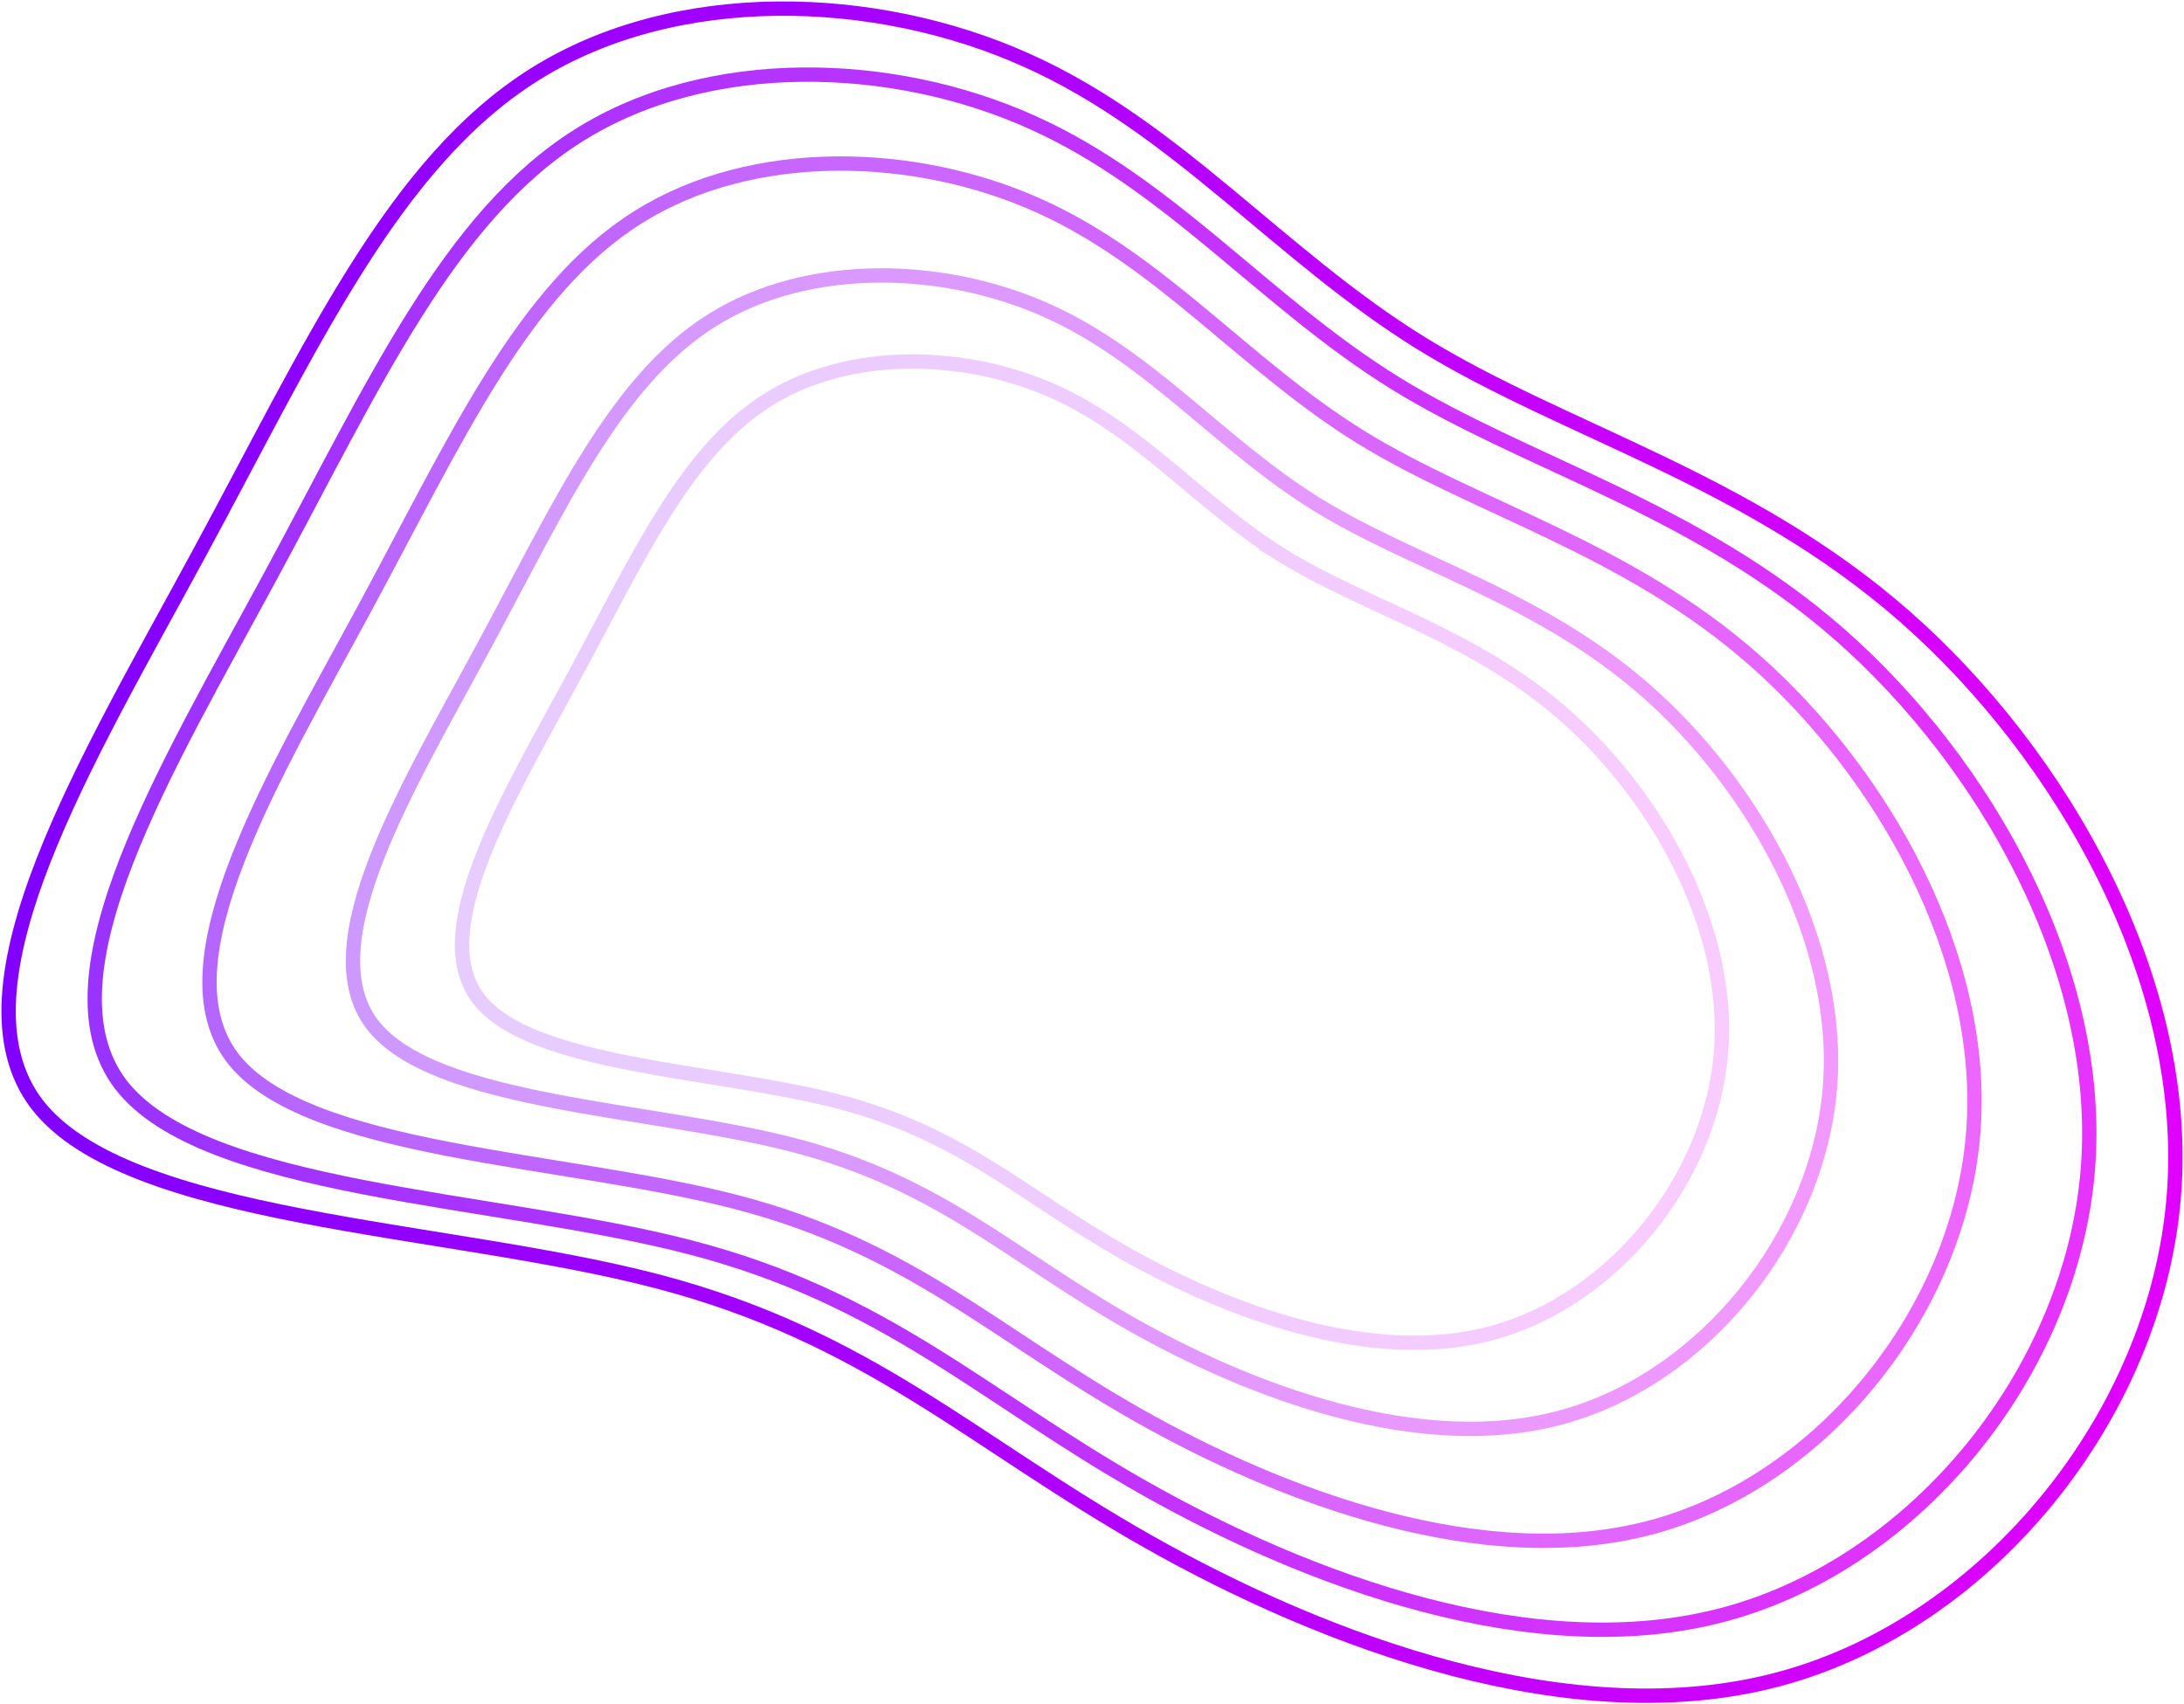
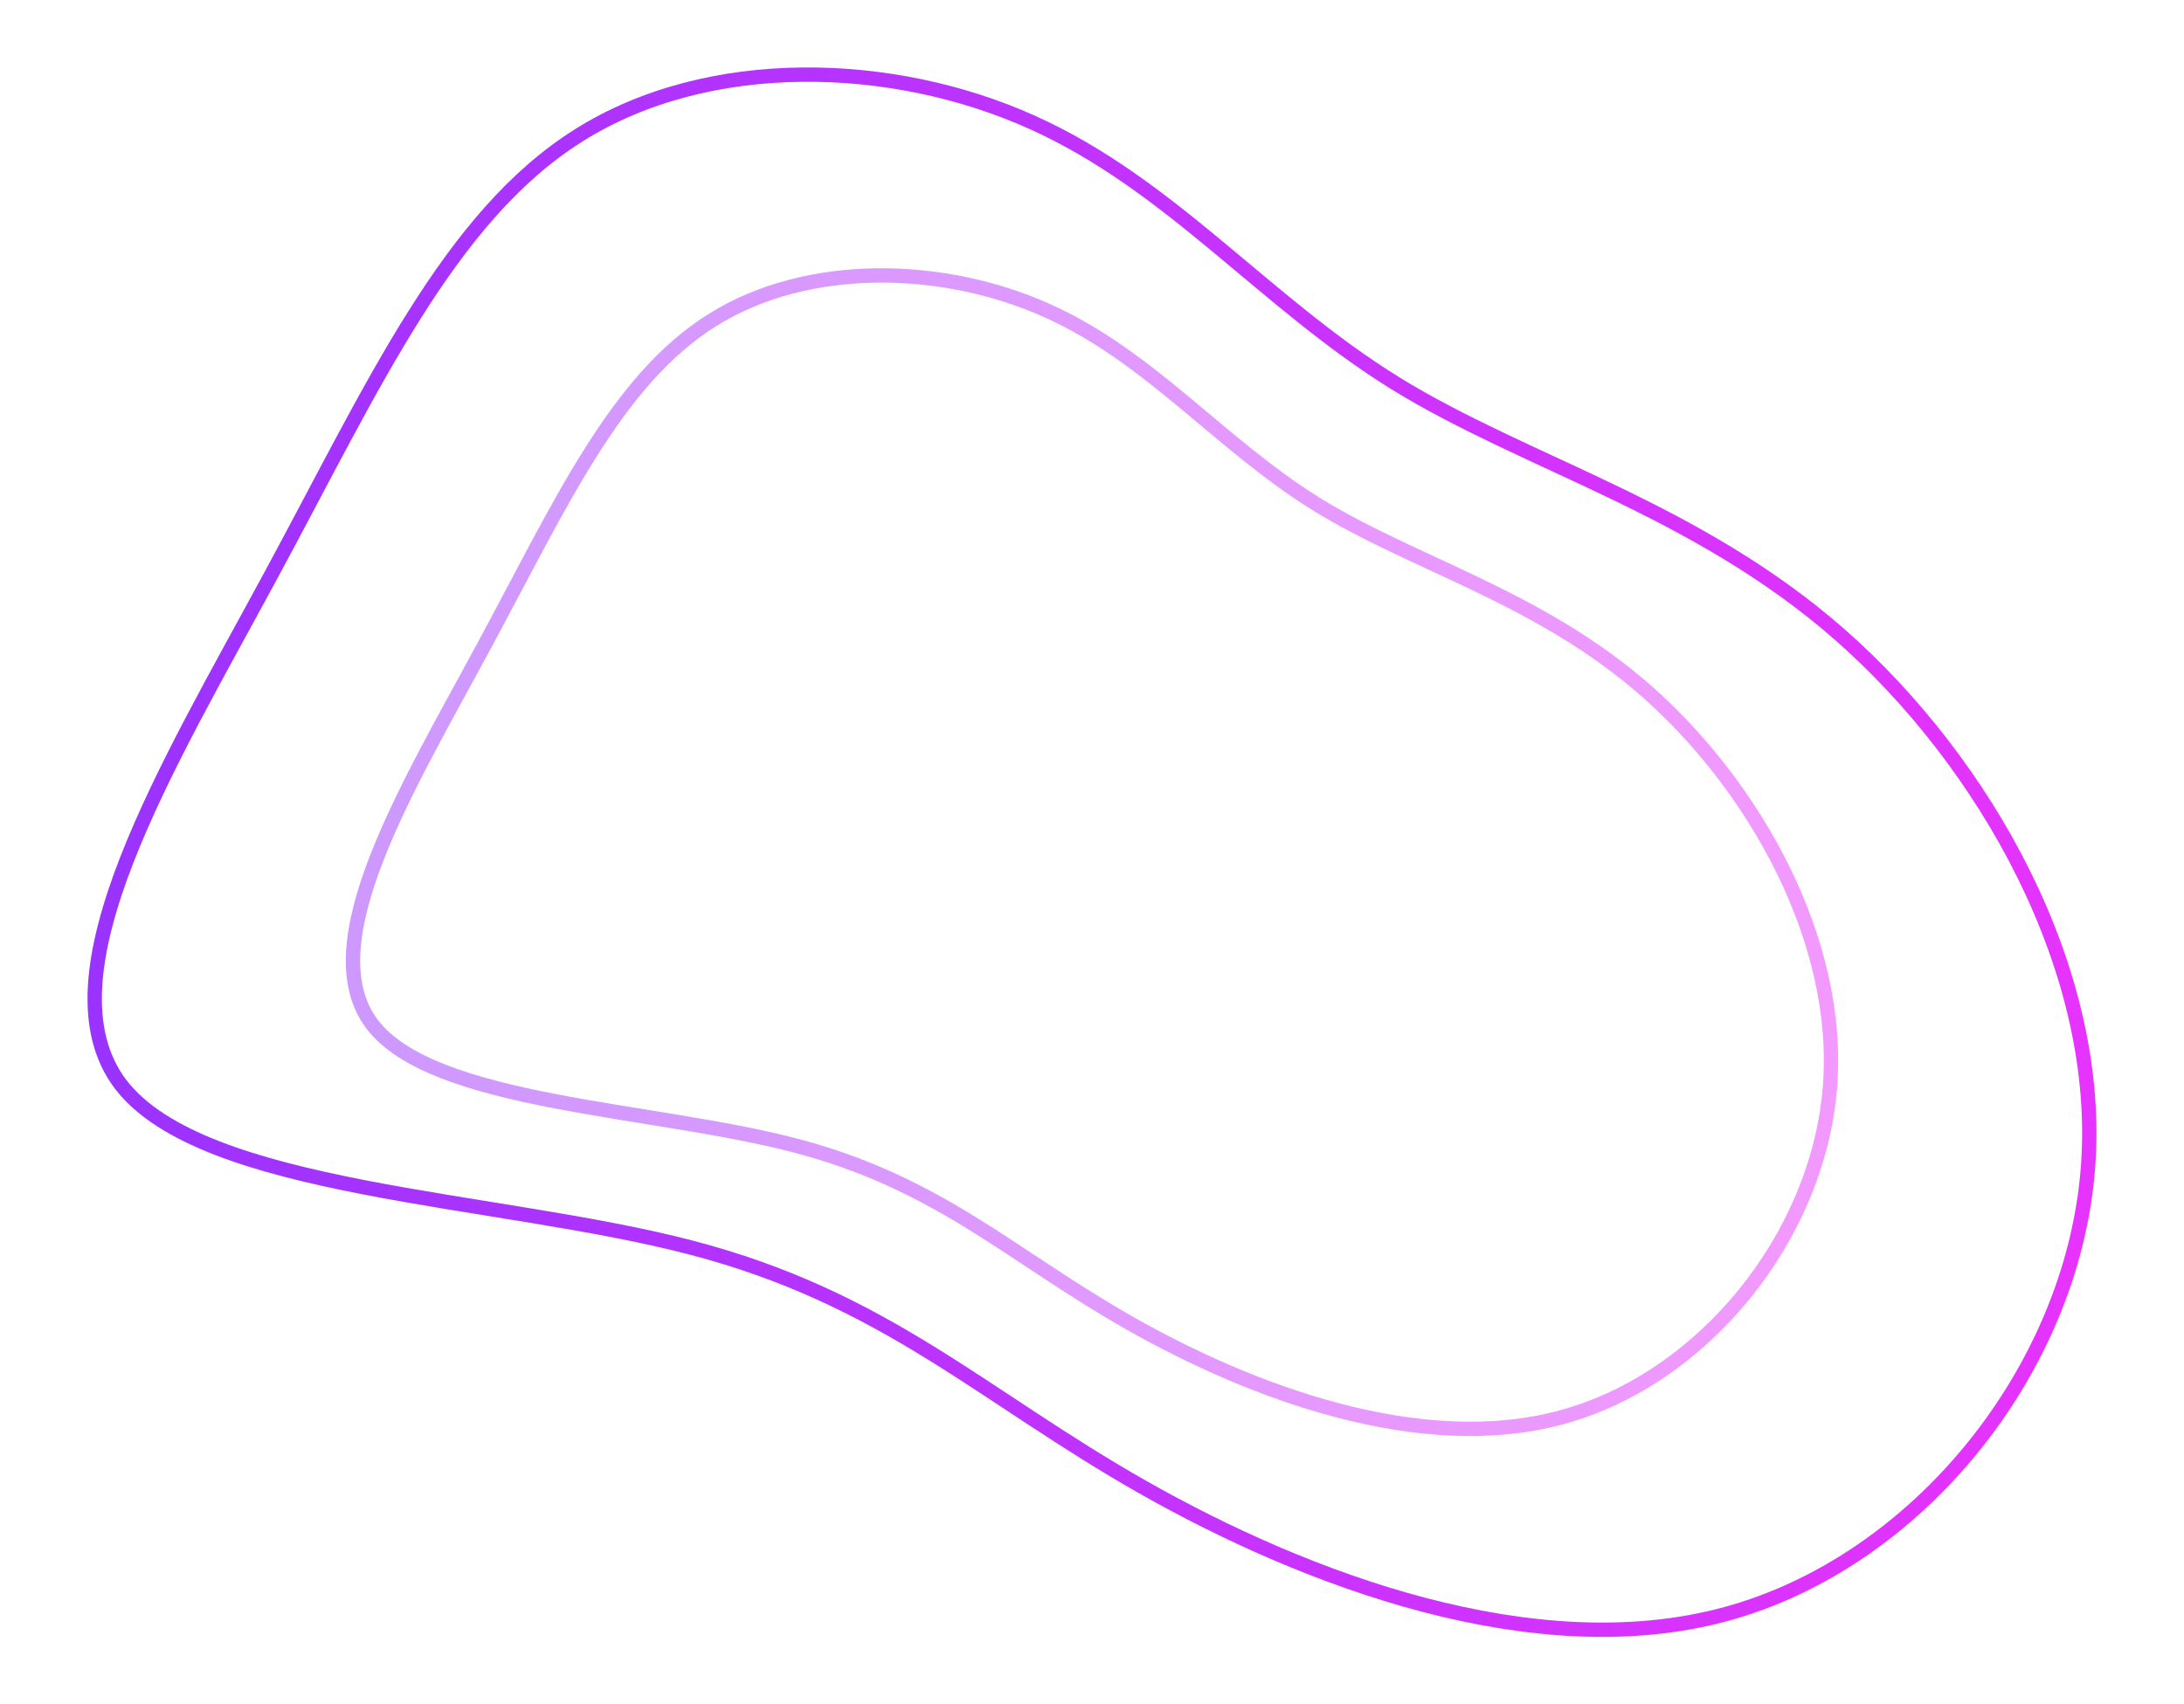
<svg xmlns="http://www.w3.org/2000/svg" width="761" height="594">
  <defs>
    <linearGradient x1="100%" y1="50%" x2="0%" y2="50%" id="a">
      <stop stop-color="#E100FF" offset="0%" />
      <stop stop-color="#7F00FF" offset="100%" />
    </linearGradient>
    <linearGradient x1="100%" y1="50%" x2="0%" y2="50%" id="b">
      <stop stop-color="#E100FF" offset="0%" />
      <stop stop-color="#7F00FF" offset="100%" />
    </linearGradient>
    <linearGradient x1="100%" y1="50%" x2="0%" y2="50%" id="c">
      <stop stop-color="#E100FF" offset="0%" />
      <stop stop-color="#7F00FF" offset="100%" />
    </linearGradient>
    <linearGradient x1="100%" y1="50%" x2="0%" y2="50%" id="d">
      <stop stop-color="#E100FF" offset="0%" />
      <stop stop-color="#7F00FF" offset="100%" />
    </linearGradient>
    <linearGradient x1="100%" y1="50%" x2="0%" y2="50%" id="e">
      <stop stop-color="#E100FF" offset="0%" />
      <stop stop-color="#7F00FF" offset="100%" />
    </linearGradient>
  </defs>
  <g stroke-width="5" fill="none" fill-rule="evenodd">
-     <path d="M444.3 190.903c28.935 17.821 66.027 27.395 97.807 55.265s58.246 73.94 54.547 117.924c-3.7 44.08-37.472 85.978-79.592 97.448-42.12 11.47-92.492-7.584-128.161-27.775-35.67-20.19-56.73-41.614-99.608-52.8-42.784-11.186-107.481-12.228-125.6-35.927-18.025-23.793 10.53-70.147 33.107-111.952 22.578-41.709 39.18-78.868 67.828-96.784 28.554-17.916 69.062-16.59 99.608-2.844 30.546 13.65 51.227 39.624 80.065 57.445z" stroke="url(#a)" opacity=".2" transform="translate(3 3)" />
    <path d="M455.866 172.816c33.943 20.948 77.456 32.202 114.738 64.96 37.28 32.76 68.33 86.911 63.99 138.612-4.34 51.813-43.96 101.062-93.37 114.545-49.412 13.482-108.506-8.914-150.35-32.648-41.844-23.733-66.55-48.915-116.851-62.063-50.191-13.148-126.09-14.374-147.345-42.23-21.145-27.967 12.353-82.454 38.84-131.592 26.486-49.027 45.96-92.705 79.57-113.765 33.497-21.059 81.017-19.499 116.852-3.342 35.834 16.045 60.095 46.575 93.926 67.523z" stroke="url(#b)" opacity=".4" transform="translate(3 3)" />
-     <path d="M471.083 149.302c40.533 25.013 92.496 38.45 137.016 77.565 44.52 39.115 81.599 103.775 76.416 165.507-5.183 61.866-52.494 120.671-111.5 136.77-59.006 16.098-129.575-10.644-179.544-38.982-49.97-28.339-79.472-58.407-139.541-74.106-59.937-15.7-150.572-17.163-175.955-50.424-25.25-33.394 14.75-98.452 46.38-157.125 31.63-58.54 54.887-110.693 95.022-135.838 40.002-25.145 96.748-23.283 139.54-3.99 42.794 19.157 71.765 55.611 112.166 80.623h0z" stroke="url(#c)" opacity=".6" transform="translate(3 3)" />
    <path d="M483.256 130.612c45.806 28.243 104.528 43.417 154.84 87.584s92.213 117.18 86.356 186.885c-5.857 69.856-59.323 136.258-126.005 154.435-66.681 18.178-146.43-12.018-202.898-44.017-56.47-31.998-89.81-65.95-157.693-83.677-67.733-17.727-170.16-19.38-198.844-56.937-28.535-37.708 16.67-111.17 52.414-177.42C127.17 131.363 153.452 72.473 198.808 44.08c45.205-28.393 109.334-26.29 157.693-4.506 48.36 21.633 81.1 62.795 126.755 91.038z" stroke="url(#d)" opacity=".8" transform="translate(3 3)" />
-     <path d="M492.386 116.746c49.76 30.64 113.552 47.1 168.208 95.016 54.655 47.916 100.173 127.124 93.81 202.746-6.362 75.786-64.444 147.823-136.882 167.543s-159.07-13.038-220.415-47.753c-61.344-34.714-97.563-71.548-171.307-90.78-73.58-19.23-184.848-21.024-216.01-61.768-30.998-40.908 18.11-120.605 56.94-192.479 38.829-71.71 67.38-135.598 116.65-166.4 49.11-30.805 118.774-28.523 171.308-4.89 52.534 23.47 88.1 68.124 137.698 98.765z" stroke="url(#e)" transform="translate(3 3)" />
  </g>
</svg>